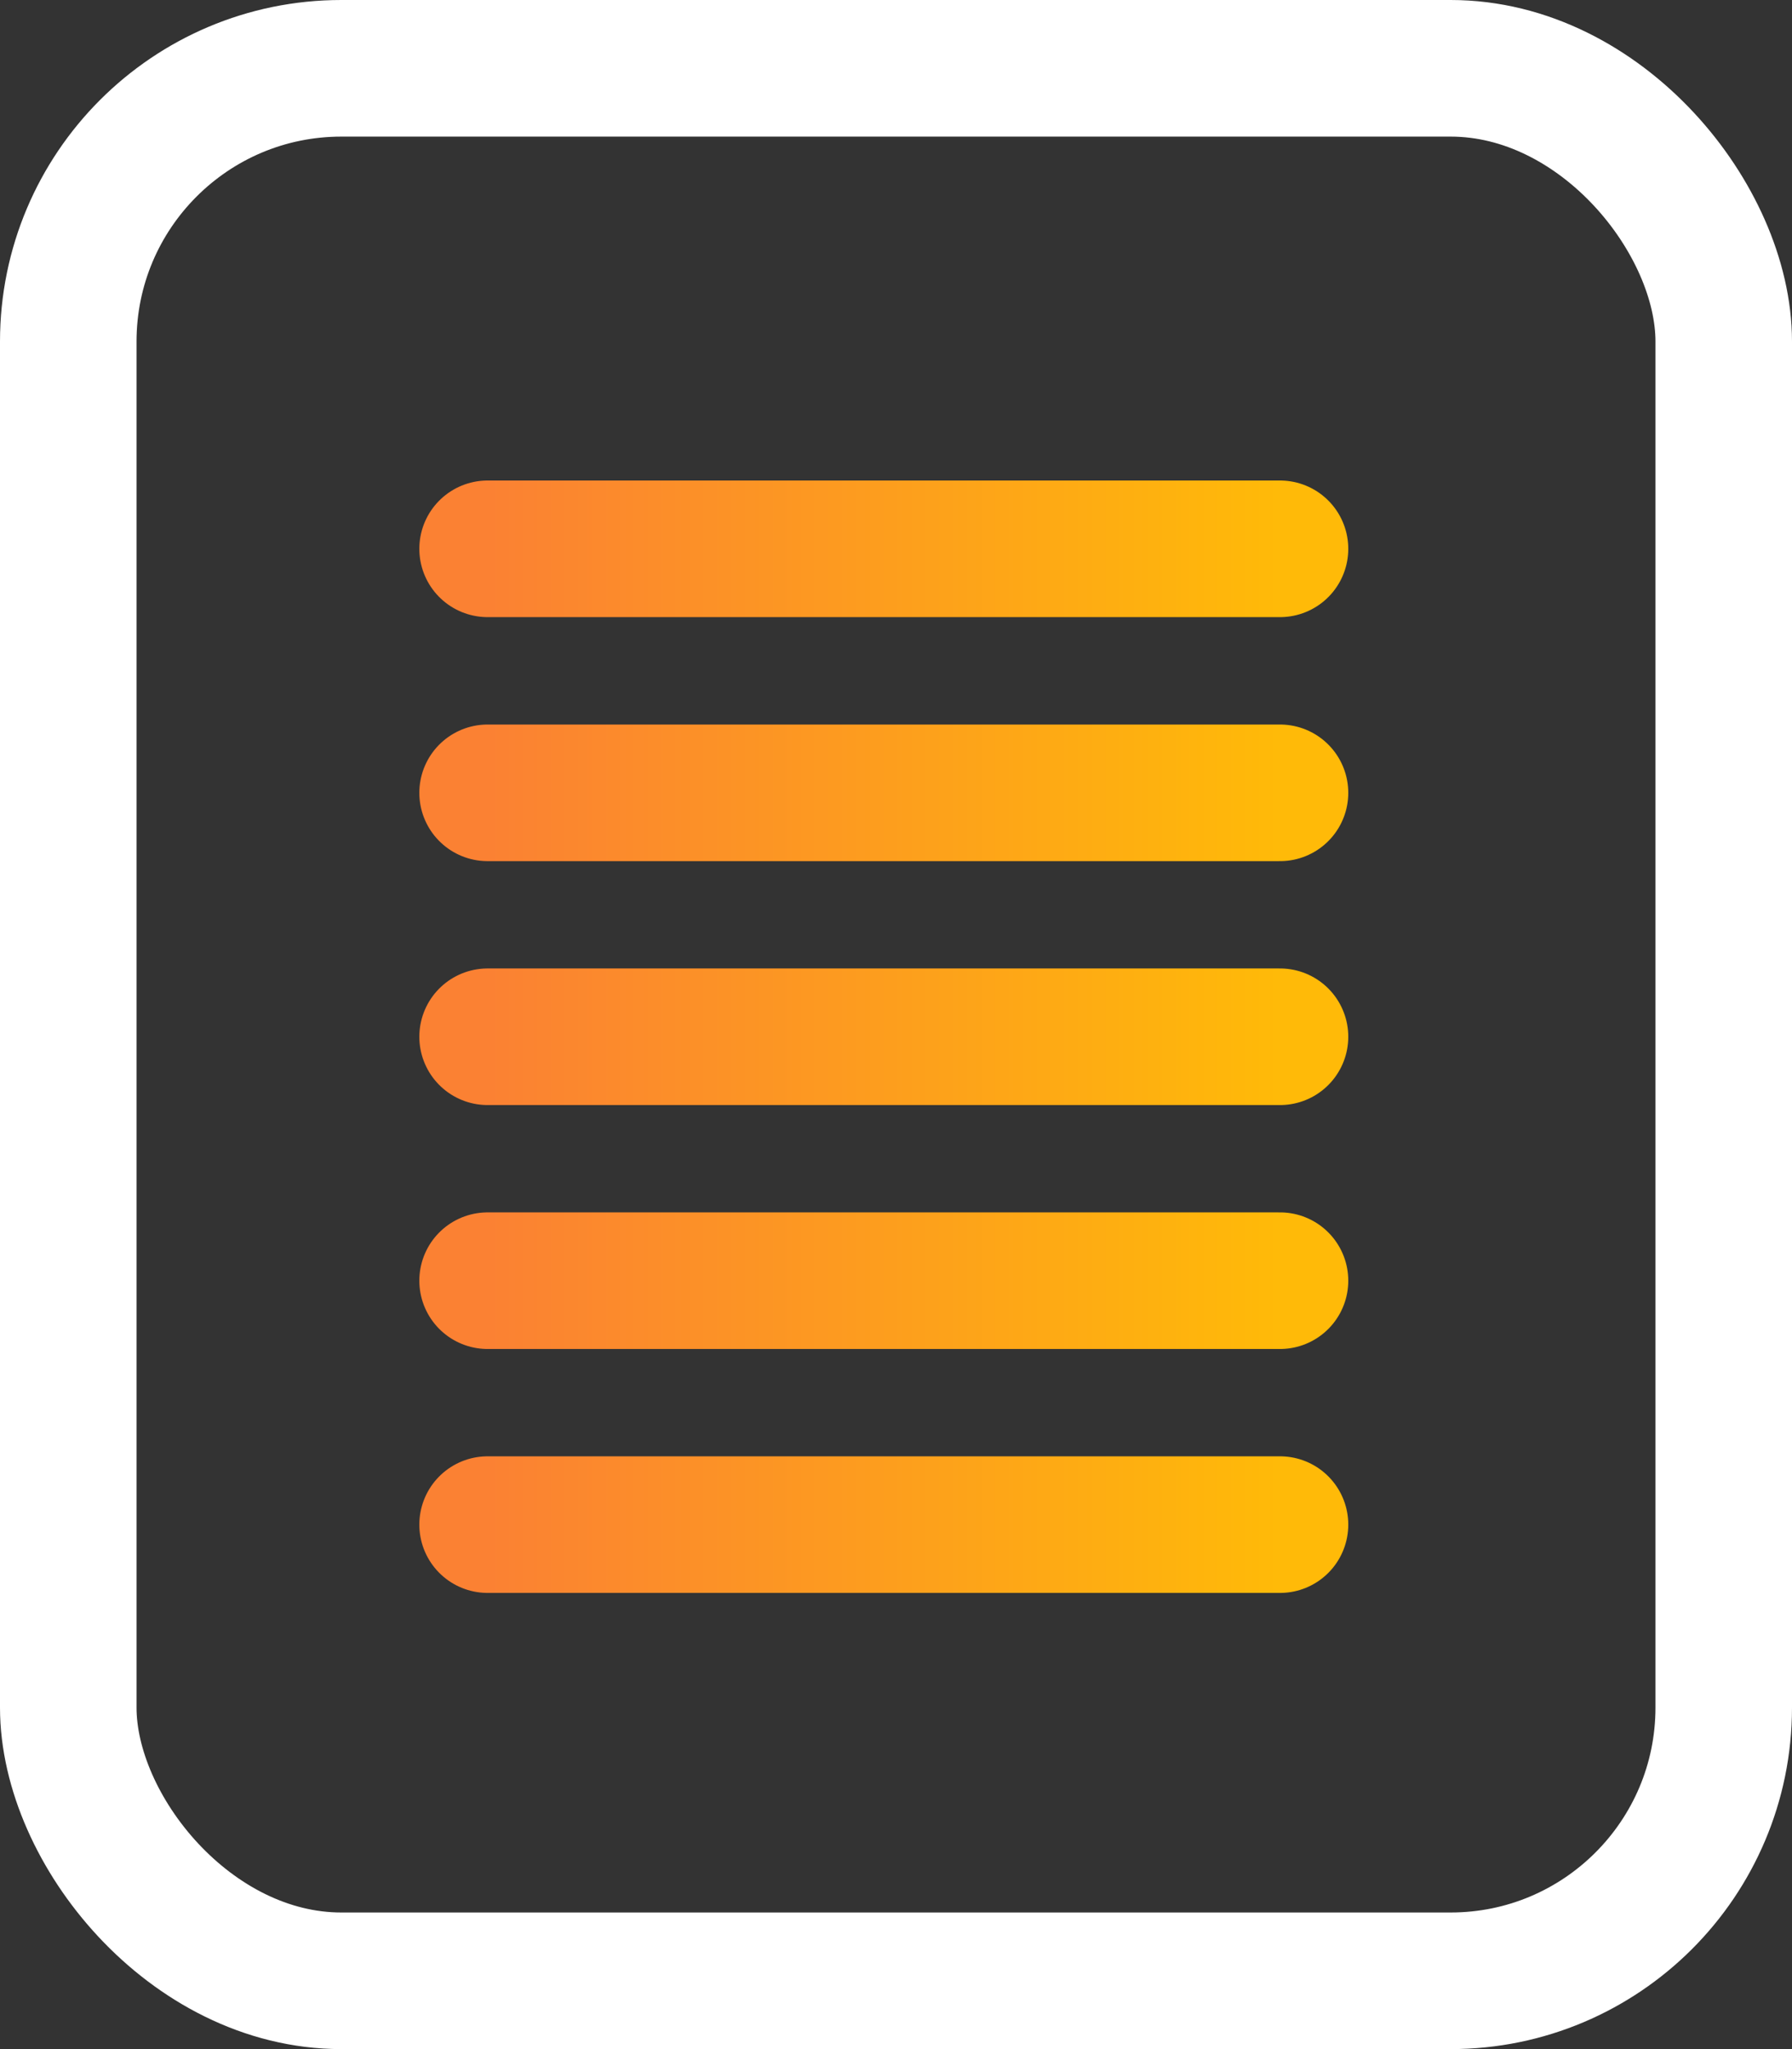
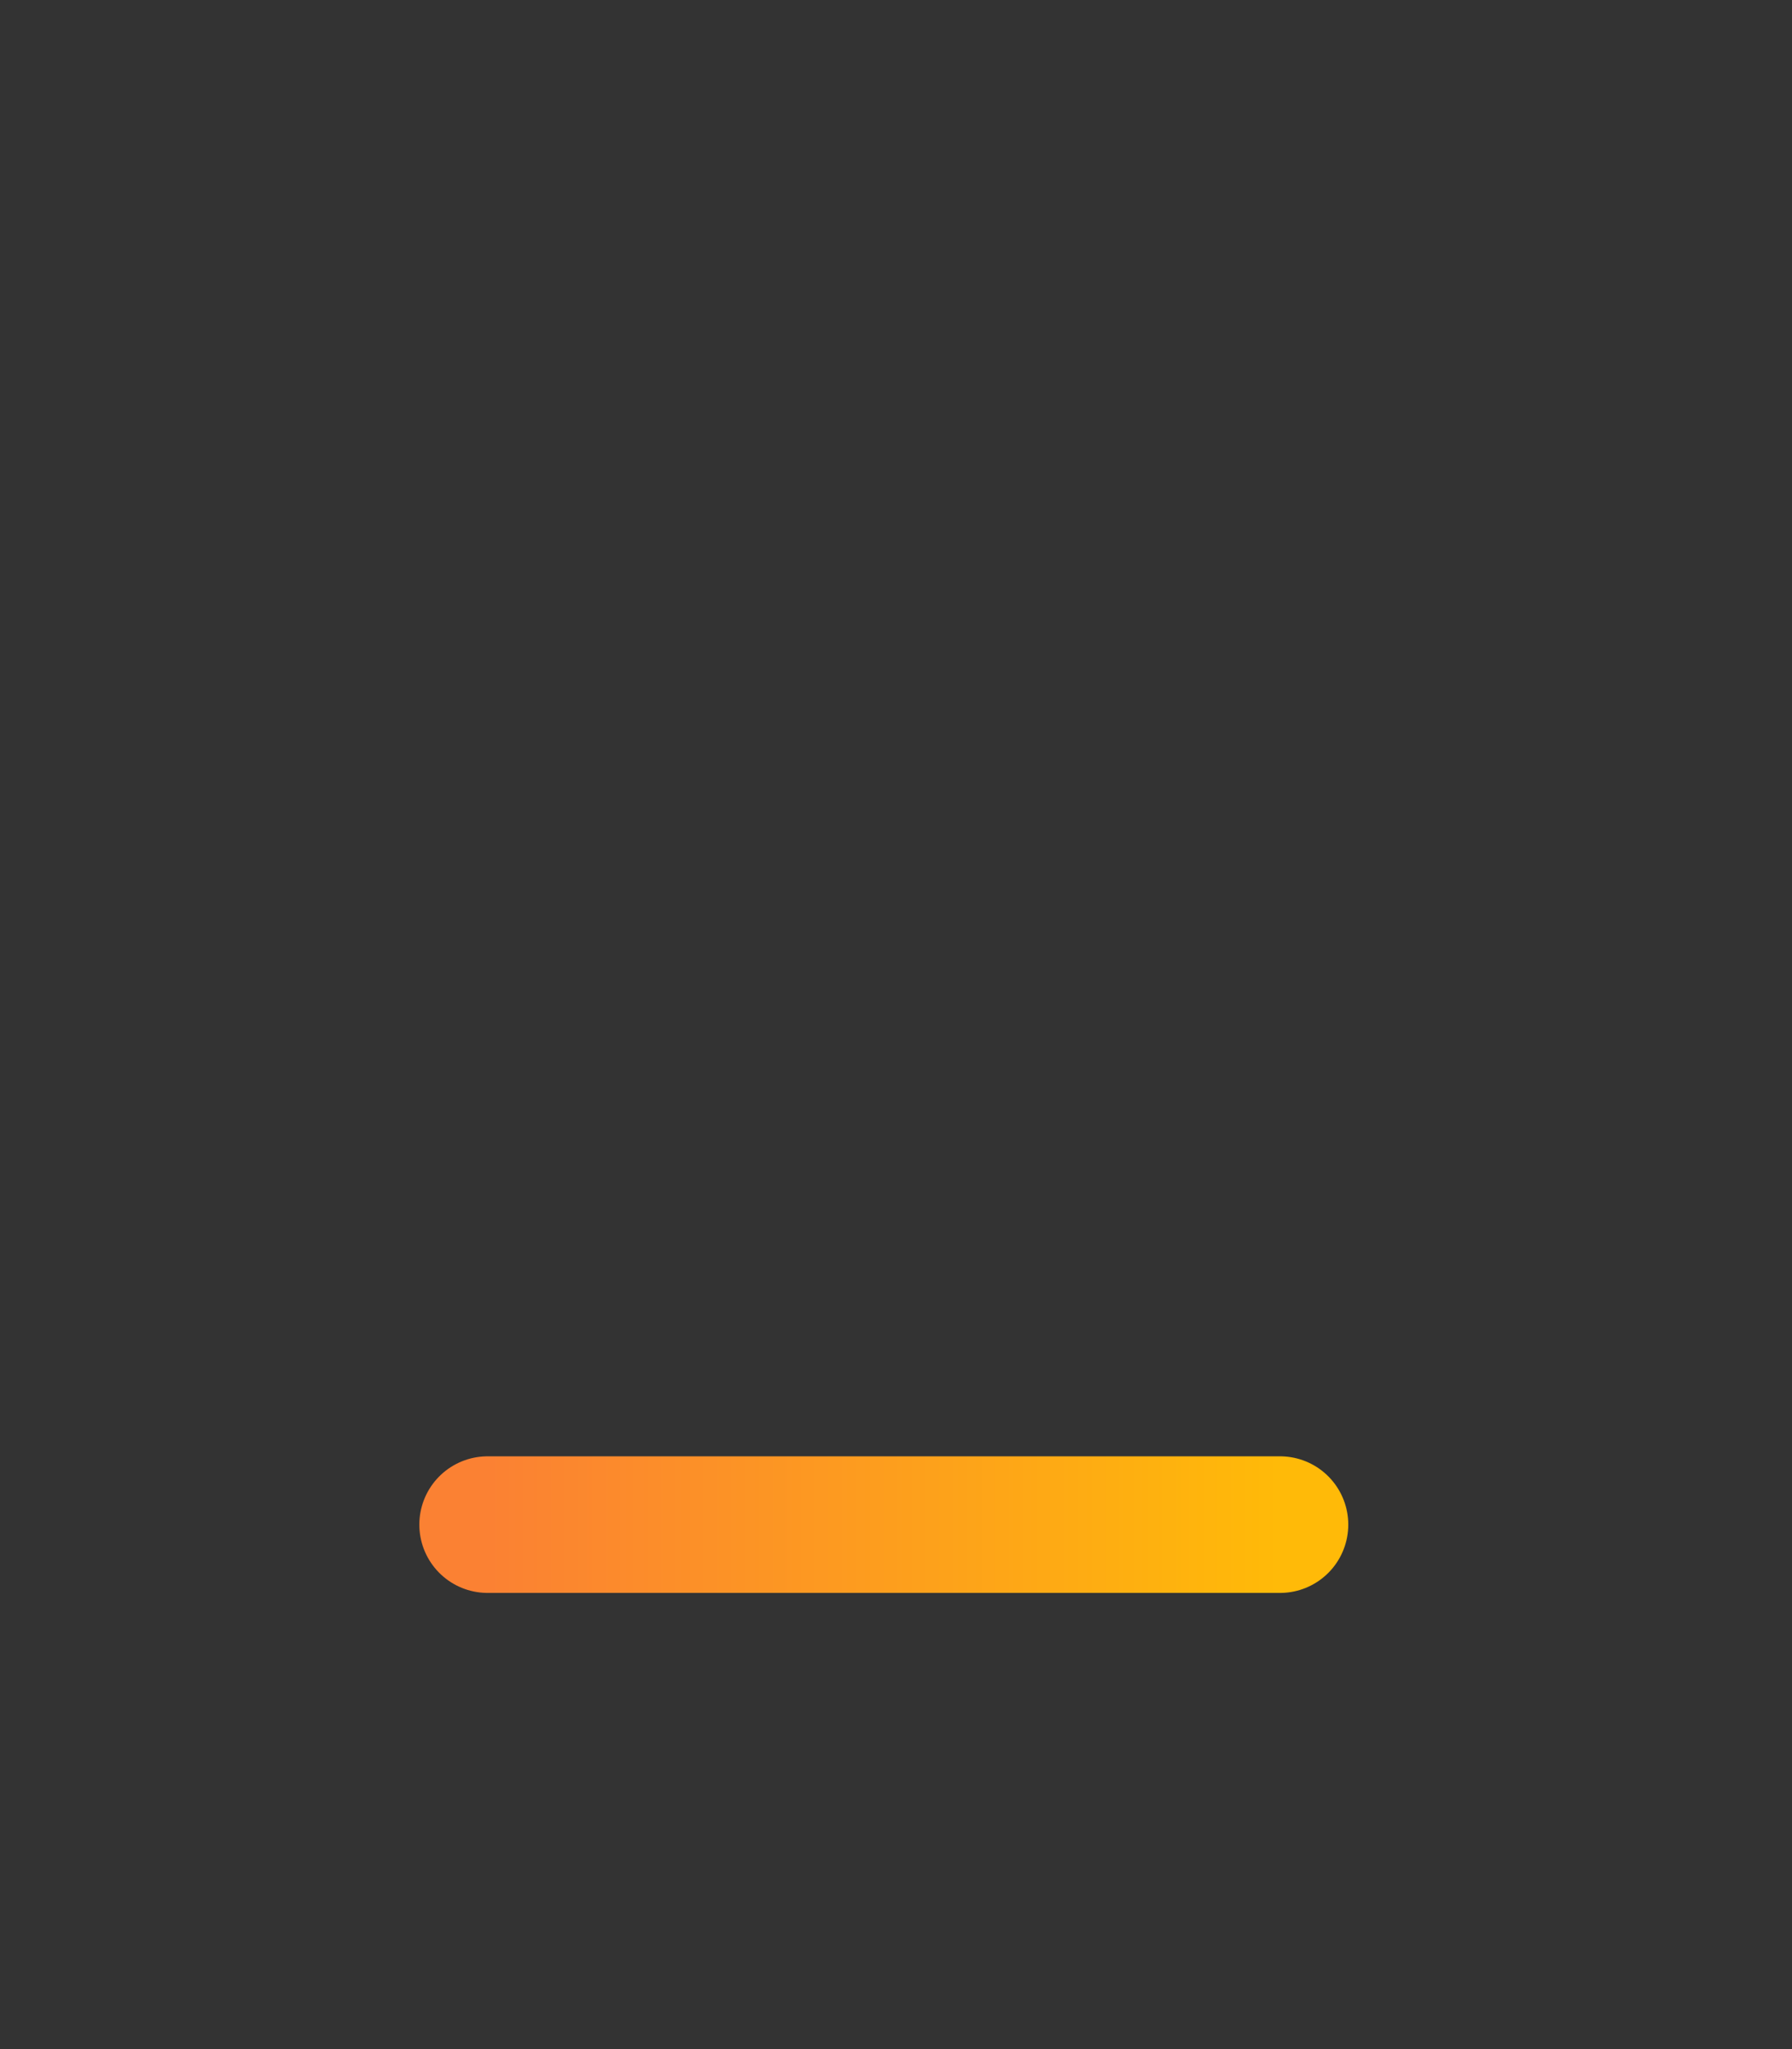
<svg xmlns="http://www.w3.org/2000/svg" width="21" height="24" fill="none">
  <rect width="100%" height="100%" fill="#333333" stroke="none" />
-   <rect x=".8" y=".8" width="19.4" height="22.4" rx="3.2" stroke="#fff" stroke-width="1.6" />
-   <path d="M5.714 6.428H15" stroke="url(#a)" stroke-width="1.6" stroke-linecap="round" />
-   <path d="M5.714 9.286H15" stroke="url(#b)" stroke-width="1.6" stroke-linecap="round" />
-   <path d="M5.714 12.143H15" stroke="url(#c)" stroke-width="1.6" stroke-linecap="round" />
-   <path d="M5.714 15H15" stroke="url(#d)" stroke-width="1.6" stroke-linecap="round" />
  <path d="M5.714 17.857H15" stroke="url(#e)" stroke-width="1.6" stroke-linecap="round" />
  <defs>
    <linearGradient id="a" x1="5.714" y1="7.428" x2="15" y2="7.428" gradientUnits="userSpaceOnUse">
      <stop stop-color="#FB8133" />
      <stop offset="1" stop-color="#FFBA08" />
    </linearGradient>
    <linearGradient id="b" x1="5.714" y1="10.286" x2="15" y2="10.286" gradientUnits="userSpaceOnUse">
      <stop stop-color="#FB8133" />
      <stop offset="1" stop-color="#FFBA08" />
    </linearGradient>
    <linearGradient id="c" x1="5.714" y1="13.143" x2="15" y2="13.143" gradientUnits="userSpaceOnUse">
      <stop stop-color="#FB8133" />
      <stop offset="1" stop-color="#FFBA08" />
    </linearGradient>
    <linearGradient id="d" x1="5.714" y1="16" x2="15" y2="16" gradientUnits="userSpaceOnUse">
      <stop stop-color="#FB8133" />
      <stop offset="1" stop-color="#FFBA08" />
    </linearGradient>
    <linearGradient id="e" x1="5.714" y1="18.857" x2="15" y2="18.857" gradientUnits="userSpaceOnUse">
      <stop stop-color="#FB8133" />
      <stop offset="1" stop-color="#FFBA08" />
    </linearGradient>
  </defs>
</svg>